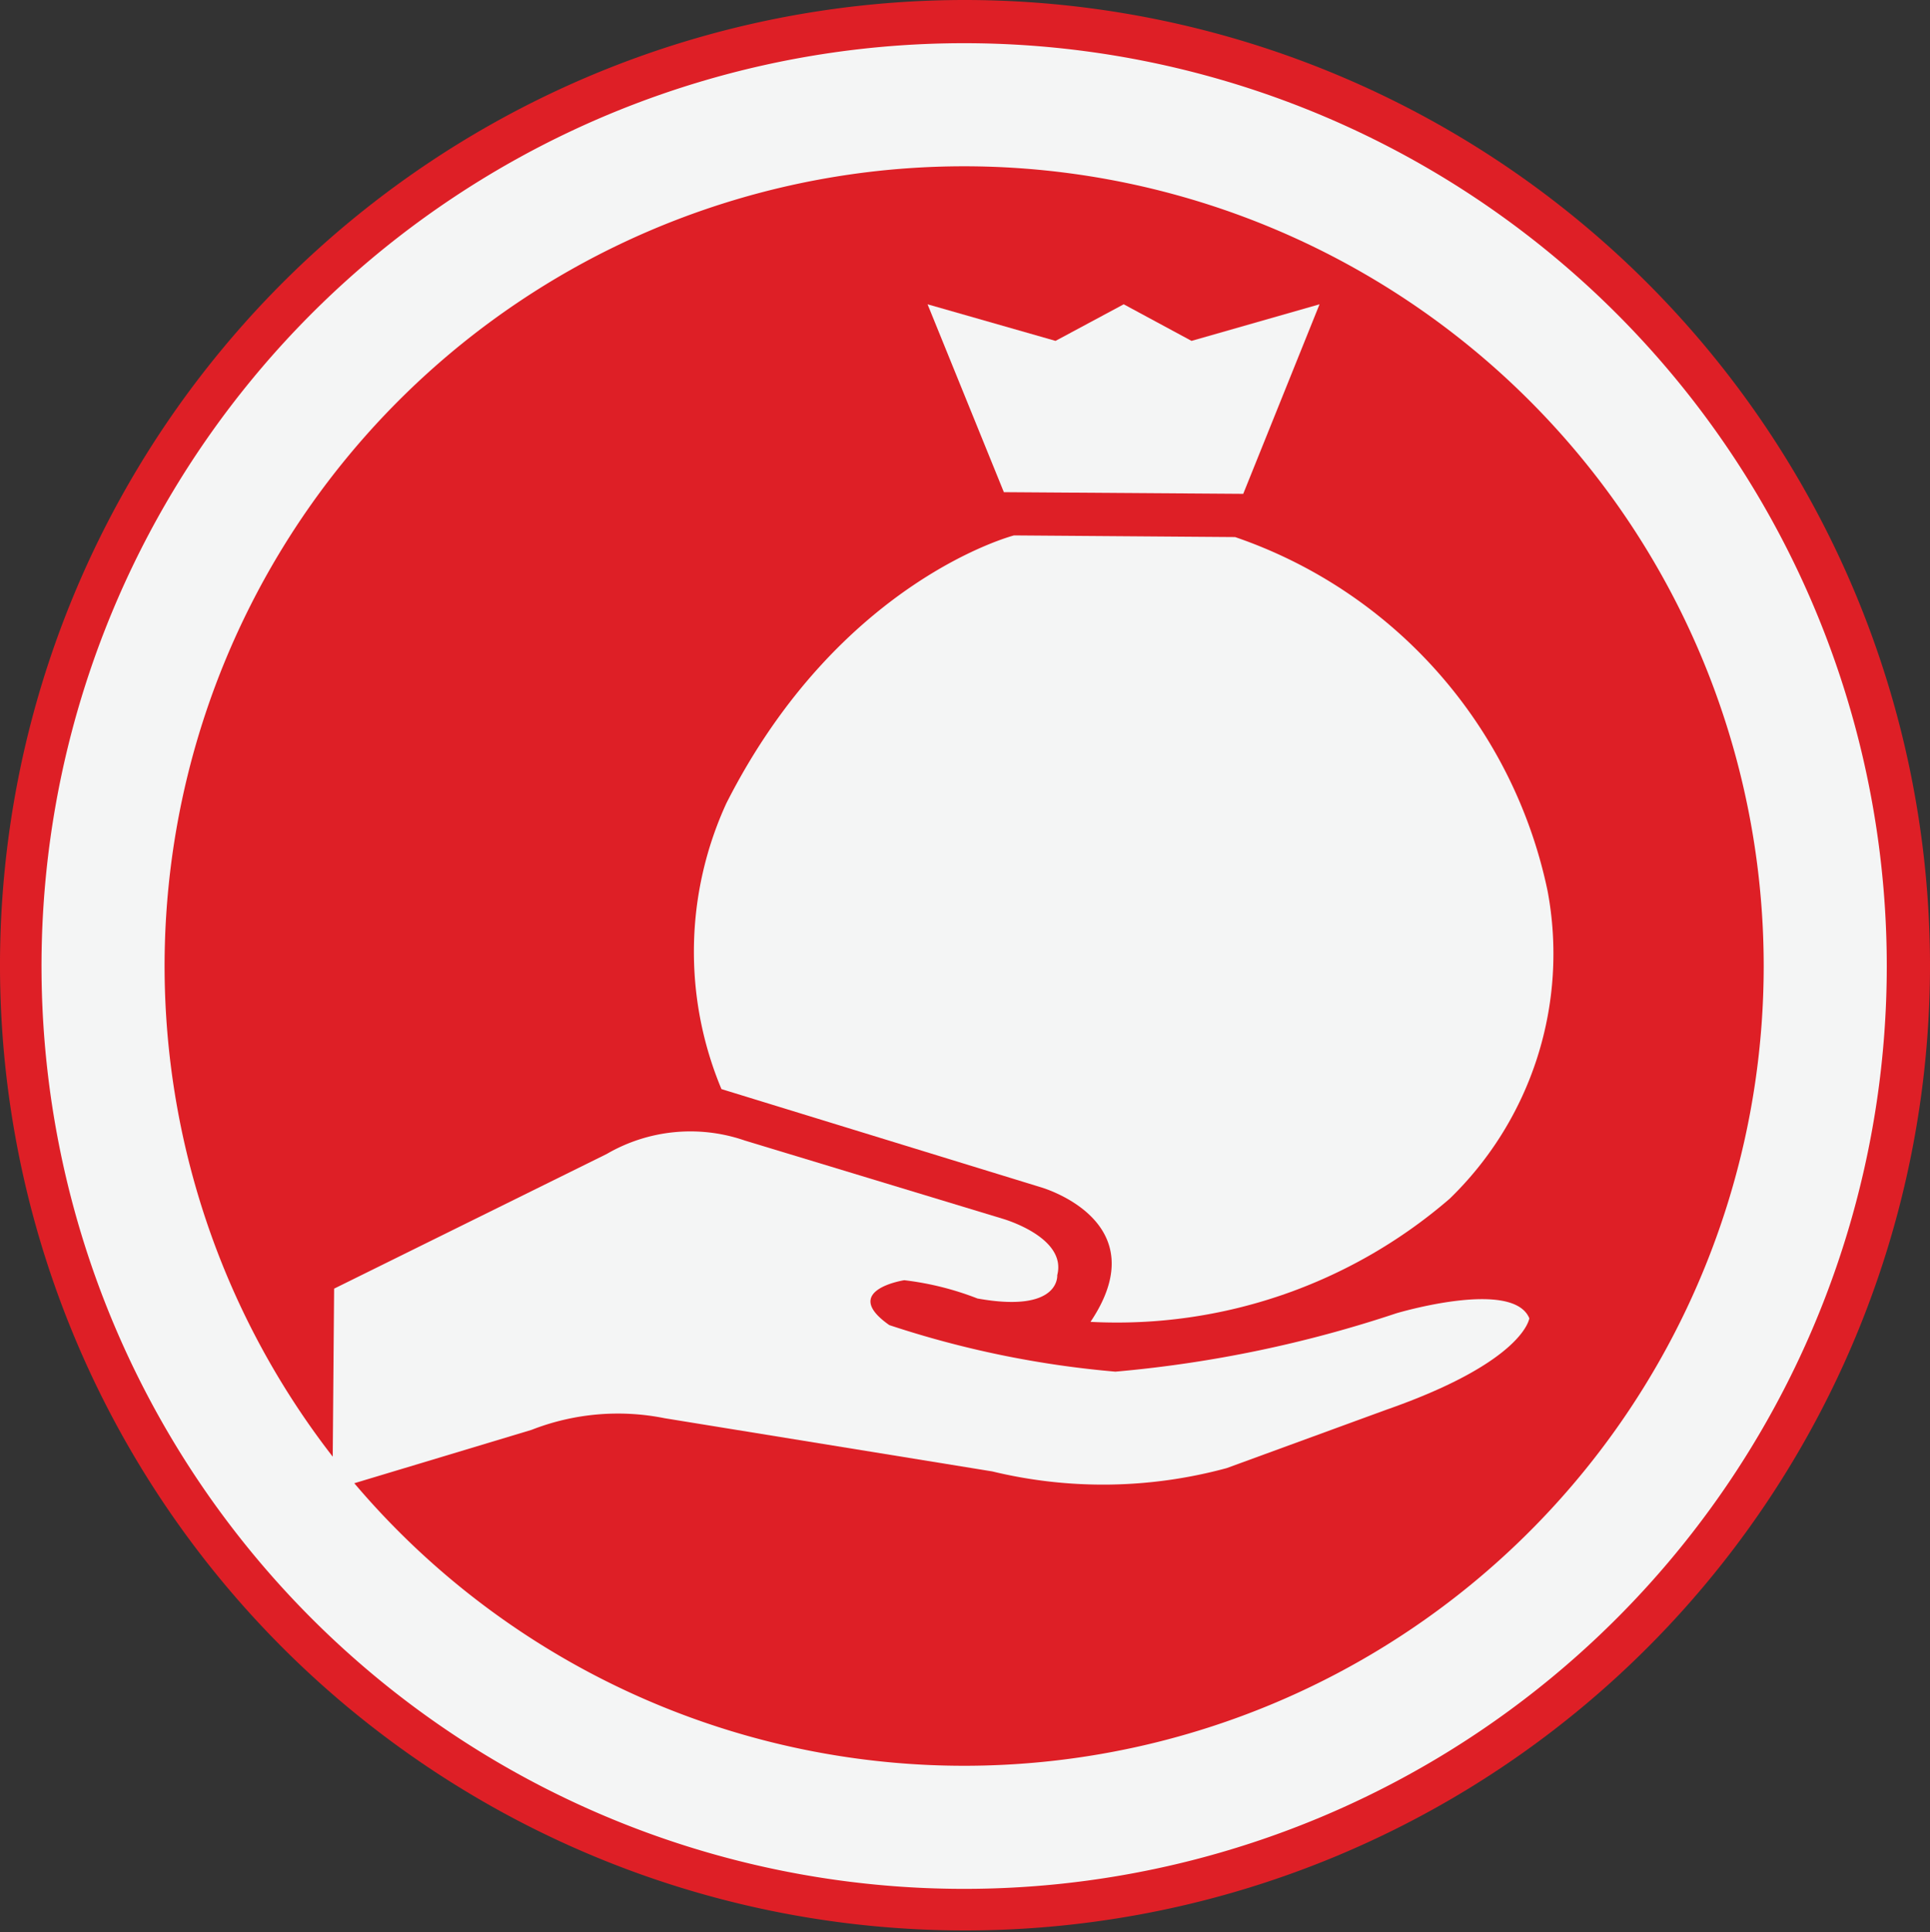
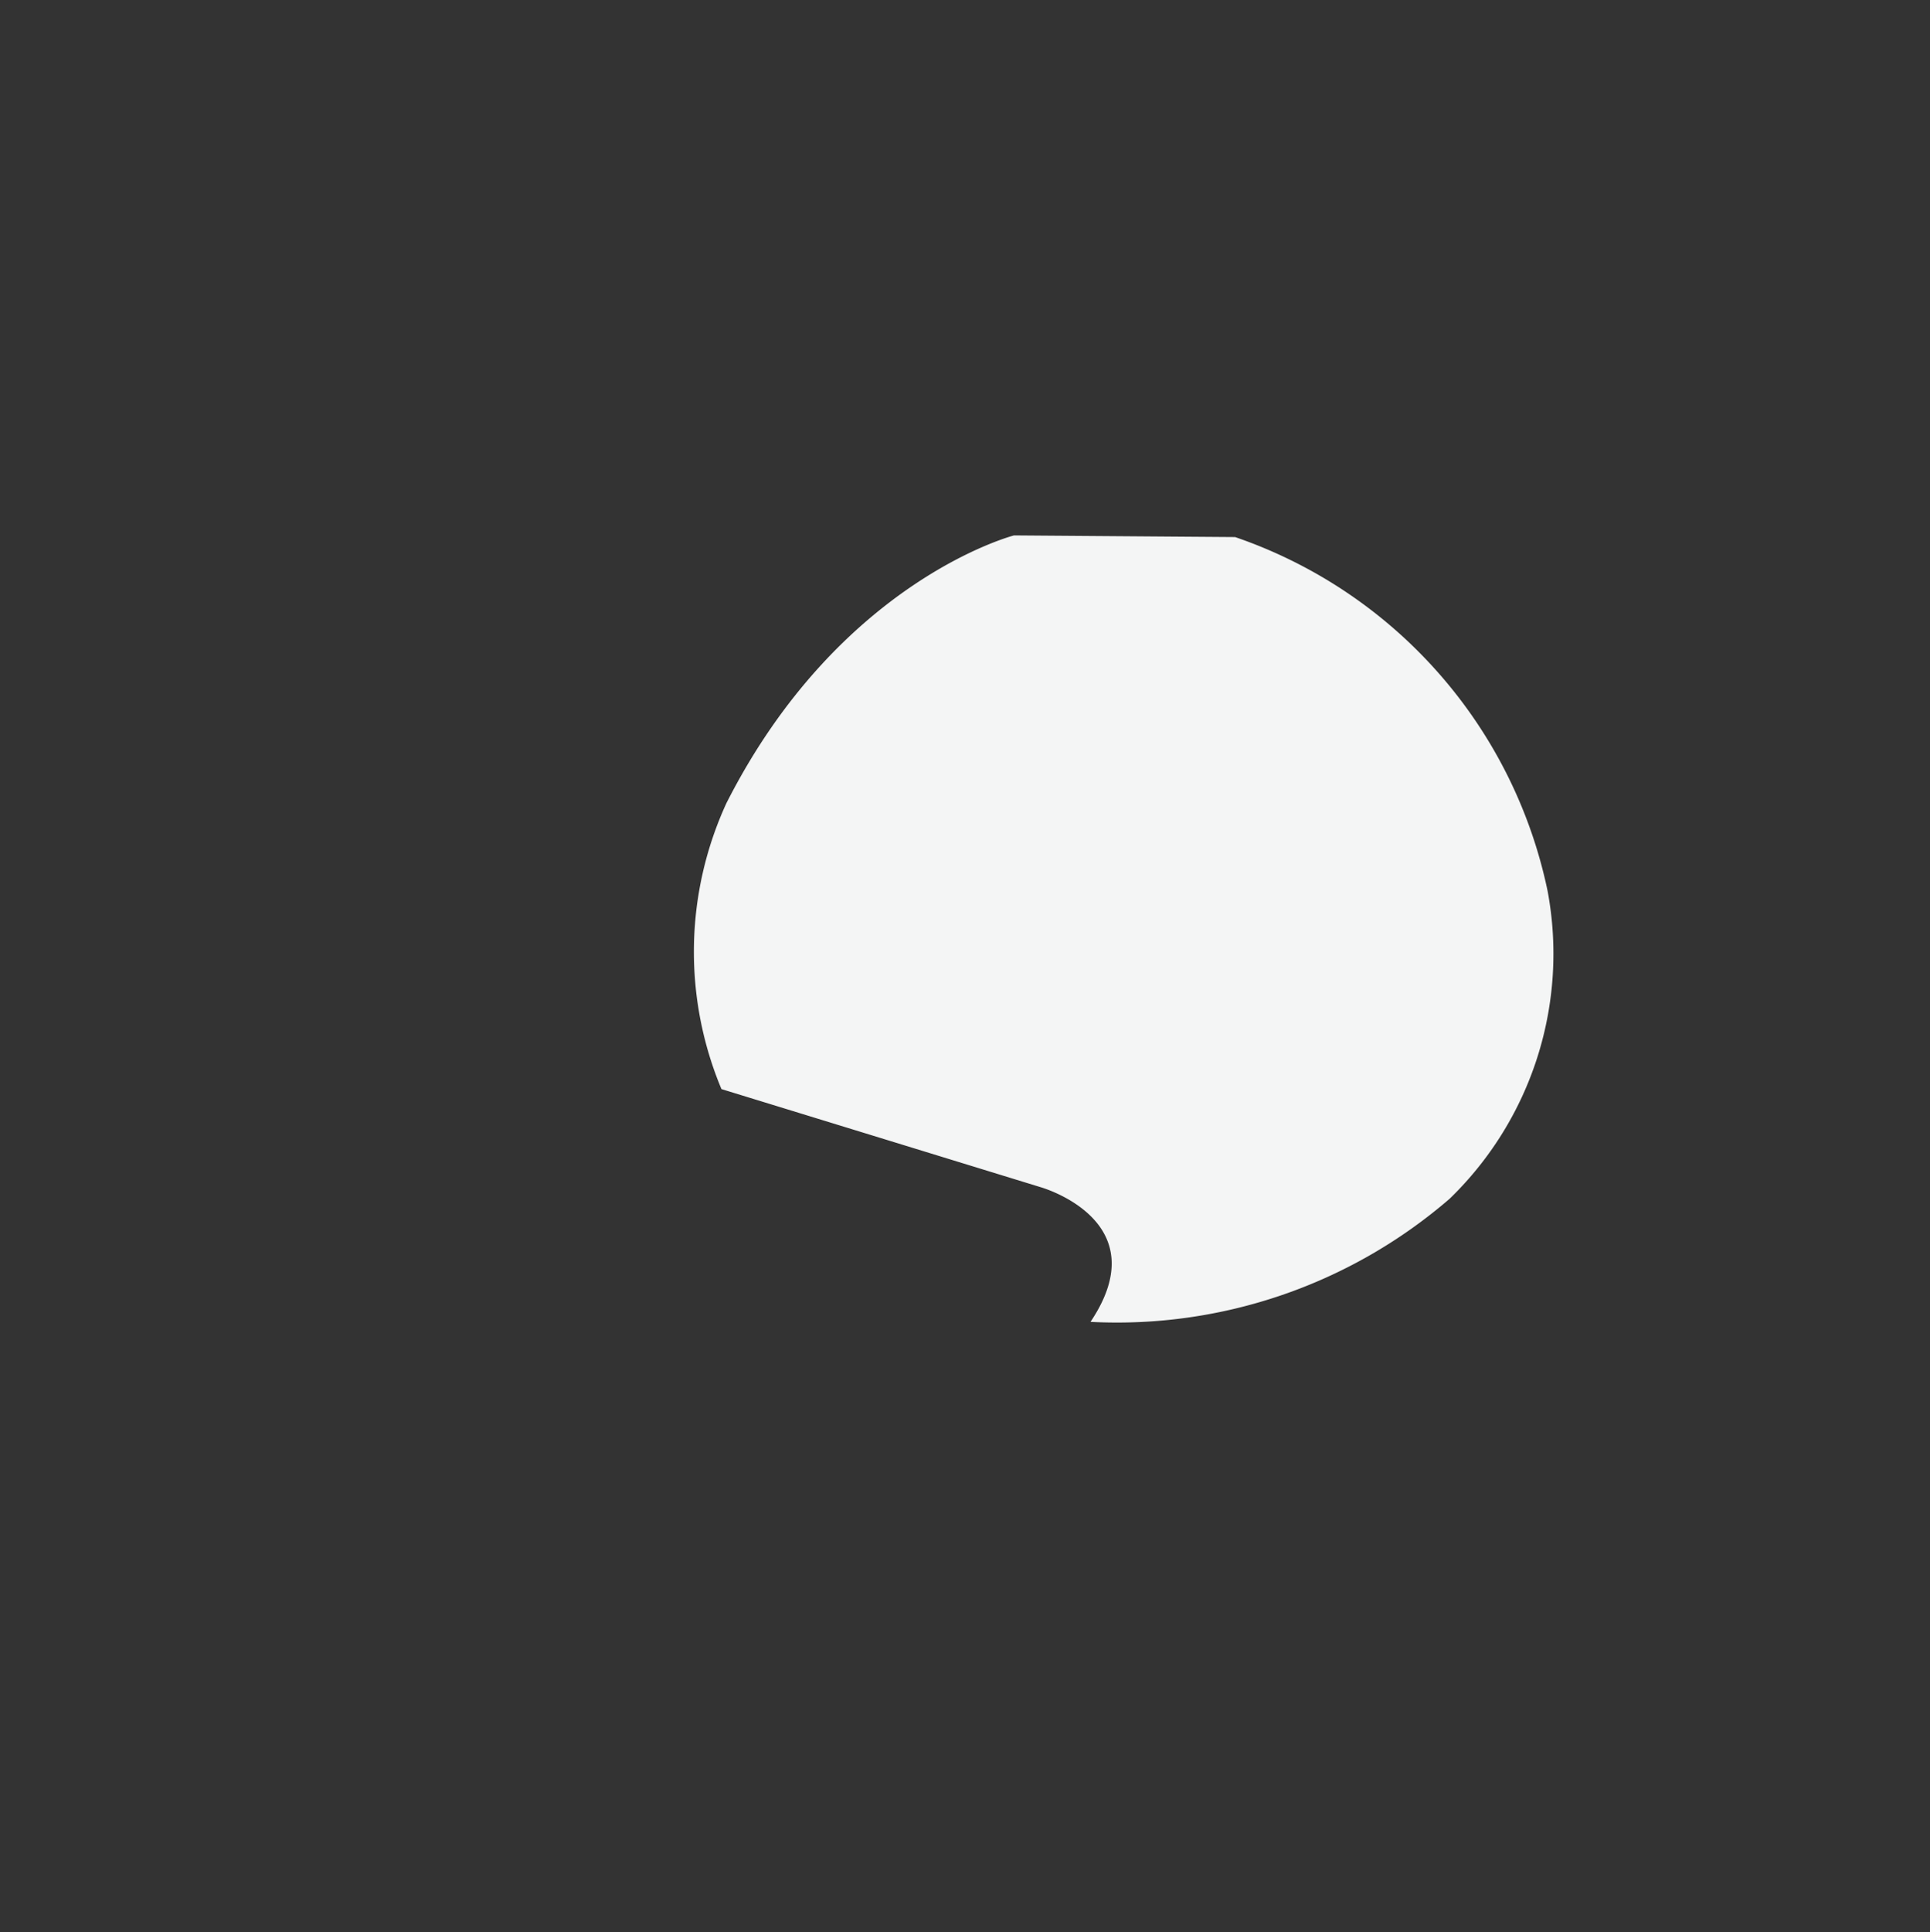
<svg xmlns="http://www.w3.org/2000/svg" id="points" width="43" height="43.037" viewBox="0 0 43 43.037">
  <rect x="0" y="0" width="43" height="43.037" fill="#333333" stroke="none" />
  <g id="Raggruppa_1032" data-name="Raggruppa 1032">
-     <path id="Tracciato_1383" data-name="Tracciato 1383" d="M43,21.519A21.5,21.5,0,1,1,21.519,0,21.513,21.513,0,0,1,43,21.519Z" fill="#de1f26" />
-     <path id="Tracciato_1384" data-name="Tracciato 1384" d="M44.57,25.485A19.185,19.185,0,1,1,25.422,6.3,19.189,19.189,0,0,1,44.57,25.485Z" transform="translate(-3.904 -3.967)" fill="none" stroke="#f4f5f5" stroke-miterlimit="10" stroke-width="2.742" />
-   </g>
+     </g>
  <g id="Raggruppa_1033" data-name="Raggruppa 1033" transform="translate(7.407 6.778)">
-     <path id="Tracciato_1385" data-name="Tracciato 1385" d="M20.037,71.629l6.074-3a3.71,3.71,0,0,1,3.074-.3l5.741,1.741s1.444.407,1.222,1.259c0,0,.074.852-1.778.519a6.6,6.6,0,0,0-1.63-.407s-1.444.222-.333,1a21.976,21.976,0,0,0,5.037,1.037,27.342,27.342,0,0,0,6.259-1.3s2.593-.778,2.963.111c0,0-.111.963-3.185,2.037l-3.556,1.3A10.5,10.5,0,0,1,34.7,75.7l-7.3-1.185a5.283,5.283,0,0,0-2.963.259L20,76.11Z" transform="translate(-20 -49.703)" fill="#f4f5f5" />
    <path id="Tracciato_1386" data-name="Tracciato 1386" d="M42.356,44.533l7.111,2.185s2.63.741,1.111,3a11.343,11.343,0,0,0,8-2.741,7.594,7.594,0,0,0,2.185-6.852A10.628,10.628,0,0,0,53.8,32.237L48.874,32.2s-3.889,1-6.407,5.963A7.925,7.925,0,0,0,42.356,44.533Z" transform="translate(-33.689 -27.052)" fill="#f4f5f5" />
-     <path id="Tracciato_1387" data-name="Tracciato 1387" d="M57.5,22.485l5.333.037,1.7-4.222-2.852.815L60.17,18.3l-1.519.815L55.8,18.3Z" transform="translate(-42.541 -18.3)" fill="#f4f5f5" />
  </g>
</svg>